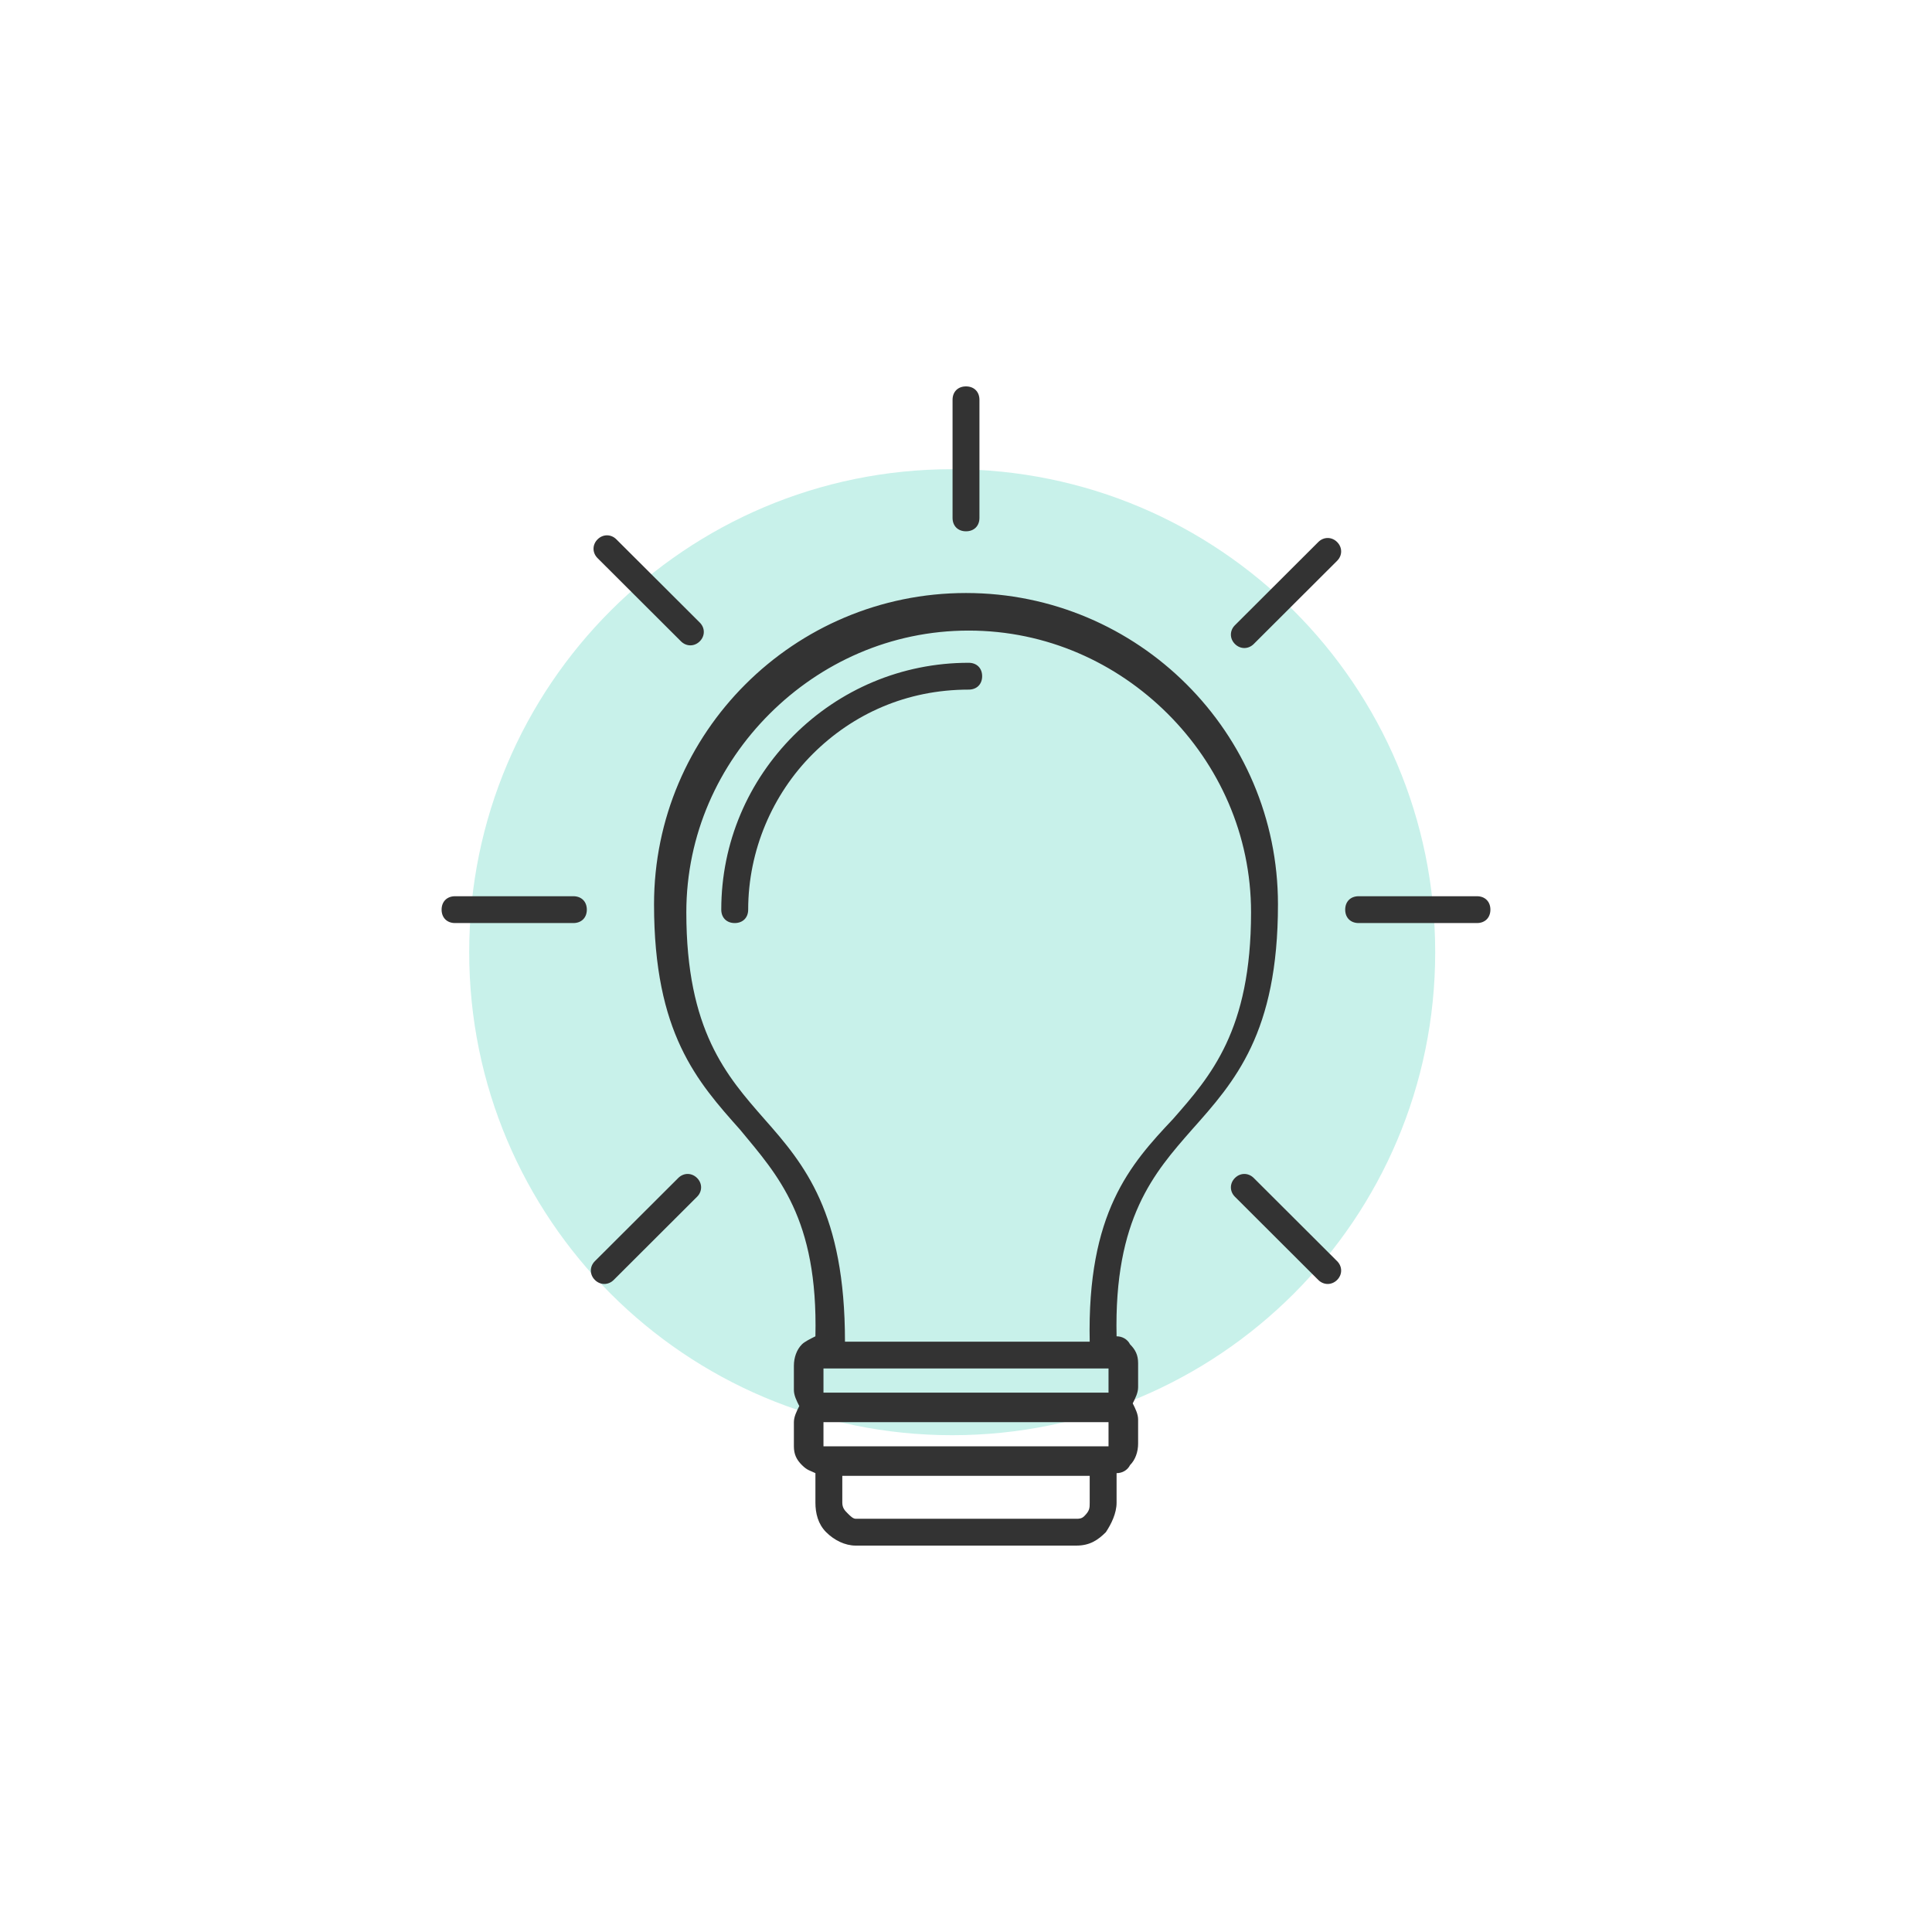
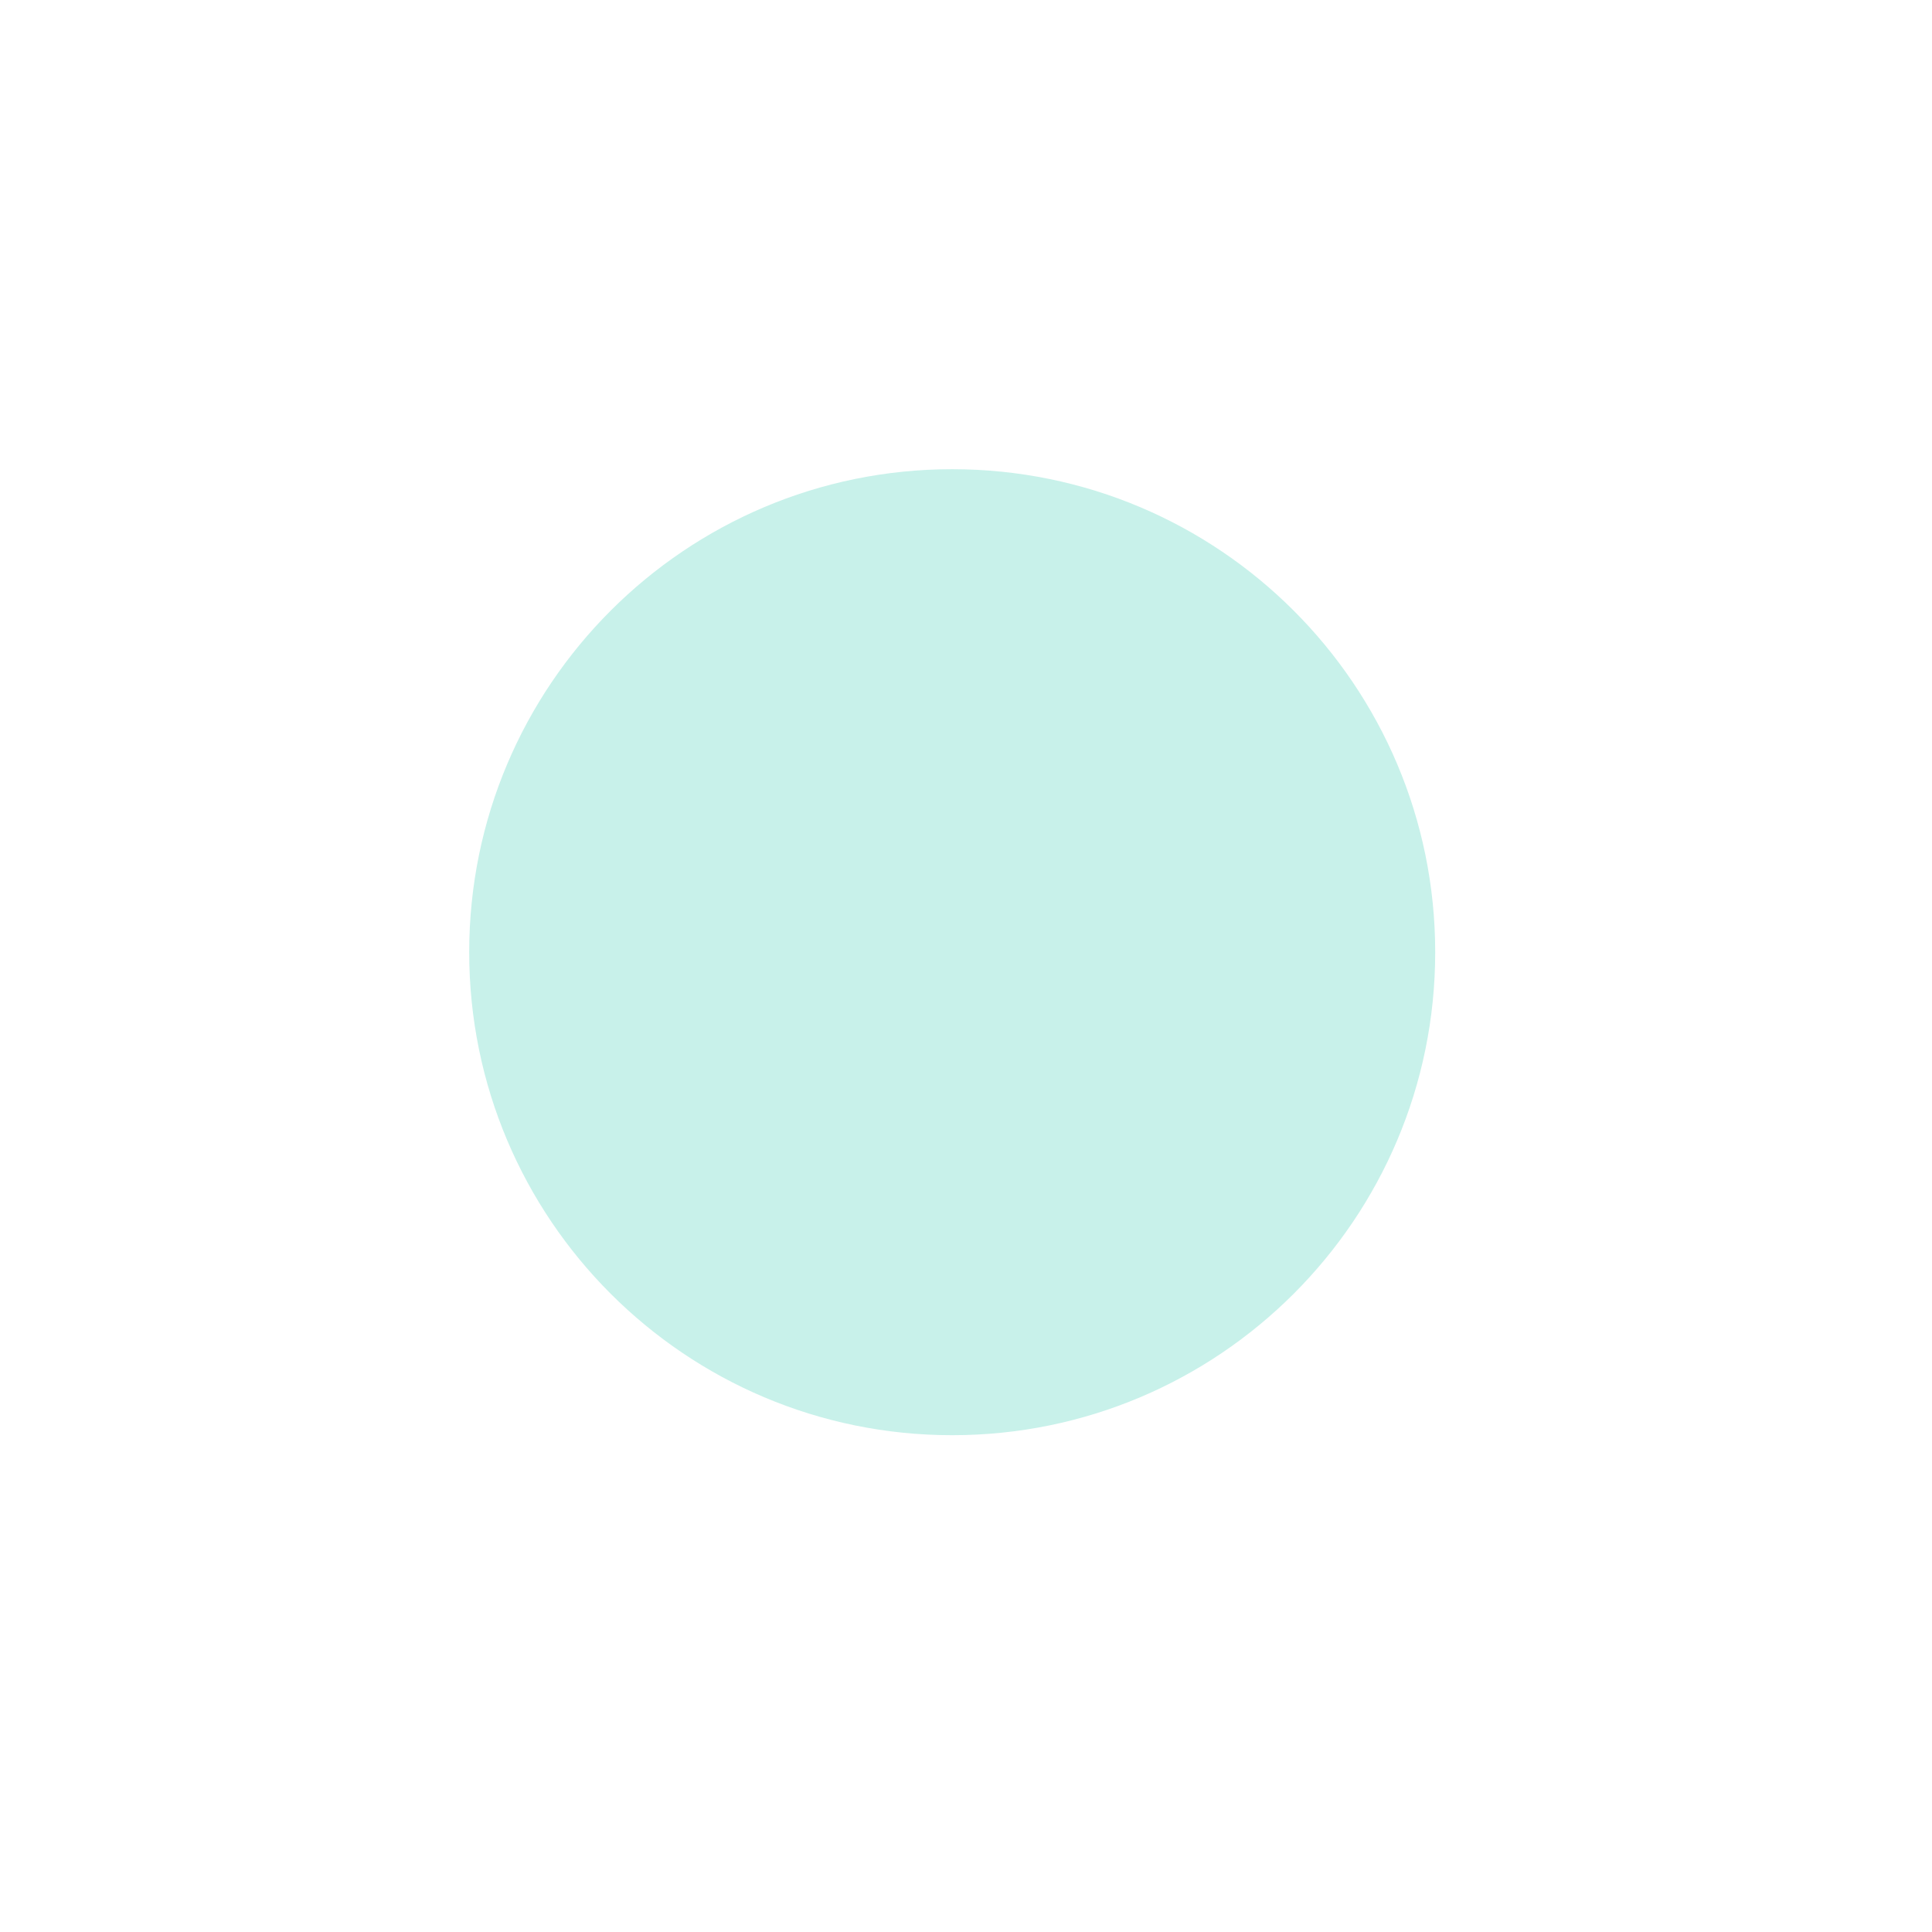
<svg xmlns="http://www.w3.org/2000/svg" width="70" height="70" viewBox="0 0 70 70" fill="none">
  <path d="M34.5 52C44.165 52 52 44.165 52 34.5C52 24.835 44.165 17 34.5 17C24.835 17 17 24.835 17 34.5C17 44.165 24.835 52 34.5 52Z" fill="#C8F1EA" />
-   <path d="M35 49.583H30.031H29.836V50.458H40.164V49.583H39.969H35ZM27.108 32.958C27.108 33.25 26.913 33.444 26.62 33.444C26.328 33.444 26.133 33.25 26.133 32.958C26.133 30.528 27.108 28.292 28.764 26.639C30.421 24.986 32.661 24.014 35.097 24.014C35.39 24.014 35.585 24.208 35.585 24.5C35.585 24.792 35.39 24.986 35.097 24.986C32.856 24.986 30.908 25.861 29.446 27.319C27.985 28.778 27.108 30.819 27.108 32.958ZM40.456 53.375V54.444C40.456 54.833 40.261 55.222 40.067 55.514C39.774 55.806 39.482 56 38.995 56H31.005C30.615 56 30.226 55.806 29.933 55.514C29.641 55.222 29.544 54.833 29.544 54.444V53.375C29.349 53.278 29.251 53.278 29.056 53.083C28.861 52.889 28.764 52.694 28.764 52.403V51.528C28.764 51.333 28.861 51.139 28.959 50.944C28.861 50.75 28.764 50.556 28.764 50.361V49.486C28.764 49.194 28.861 48.903 29.056 48.708C29.154 48.611 29.349 48.514 29.544 48.417C29.641 44.139 28.18 42.583 26.815 40.931C25.256 39.181 23.697 37.431 23.697 32.764C23.697 29.653 24.964 26.833 27.01 24.792C29.056 22.75 31.882 21.486 35 21.486C38.118 21.486 40.944 22.75 42.99 24.792C45.036 26.833 46.303 29.653 46.303 32.764C46.303 37.431 44.744 39.181 43.185 40.931C41.821 42.486 40.359 44.139 40.456 48.417C40.651 48.417 40.846 48.514 40.944 48.708C41.139 48.903 41.236 49.097 41.236 49.389V50.264C41.236 50.458 41.139 50.653 41.041 50.847C41.139 51.042 41.236 51.236 41.236 51.431V52.306C41.236 52.597 41.139 52.889 40.944 53.083C40.846 53.278 40.651 53.375 40.456 53.375ZM39.482 54.444V53.472H30.518V54.444C30.518 54.639 30.615 54.736 30.713 54.833C30.81 54.931 30.908 55.028 31.005 55.028H38.995C39.092 55.028 39.19 55.028 39.287 54.931C39.482 54.736 39.482 54.639 39.482 54.444ZM29.836 51.528V52.403H40.164V51.528H29.836ZM44.744 43.361C44.549 43.167 44.549 42.875 44.744 42.681C44.938 42.486 45.231 42.486 45.426 42.681L48.446 45.694C48.641 45.889 48.641 46.181 48.446 46.375C48.251 46.569 47.959 46.569 47.764 46.375L44.744 43.361ZM24.574 42.681C24.769 42.486 25.061 42.486 25.256 42.681C25.451 42.875 25.451 43.167 25.256 43.361L22.236 46.375C22.041 46.569 21.749 46.569 21.554 46.375C21.359 46.181 21.359 45.889 21.554 45.694L24.574 42.681ZM25.354 22.556C25.549 22.75 25.549 23.042 25.354 23.236C25.159 23.431 24.867 23.431 24.672 23.236L21.651 20.222C21.456 20.028 21.456 19.736 21.651 19.542C21.846 19.347 22.139 19.347 22.333 19.542L25.354 22.556ZM45.426 23.333C45.231 23.528 44.938 23.528 44.744 23.333C44.549 23.139 44.549 22.847 44.744 22.653L47.764 19.639C47.959 19.444 48.251 19.444 48.446 19.639C48.641 19.833 48.641 20.125 48.446 20.319L45.426 23.333ZM20.774 32.472C21.067 32.472 21.262 32.667 21.262 32.958C21.262 33.25 21.067 33.444 20.774 33.444H16.487C16.195 33.444 16 33.25 16 32.958C16 32.667 16.195 32.472 16.487 32.472H20.774ZM49.226 33.444C48.933 33.444 48.739 33.25 48.739 32.958C48.739 32.667 48.933 32.472 49.226 32.472H53.513C53.805 32.472 54 32.667 54 32.958C54 33.25 53.805 33.444 53.513 33.444H49.226ZM35.487 18.764C35.487 19.056 35.292 19.25 35 19.25C34.708 19.25 34.513 19.056 34.513 18.764V14.486C34.513 14.194 34.708 14 35 14C35.292 14 35.487 14.194 35.487 14.486V18.764ZM30.615 48.611H39.482C39.385 43.944 40.944 42.194 42.503 40.542C43.867 38.986 45.328 37.333 45.328 33.056C45.328 30.236 44.159 27.708 42.308 25.861C40.456 24.014 37.923 22.847 35.097 22.847C32.272 22.847 29.738 24.014 27.887 25.861C26.036 27.708 24.867 30.236 24.867 33.056C24.867 37.333 26.328 38.986 27.692 40.542C29.154 42.194 30.615 43.944 30.615 48.611Z" fill="#333333" />
</svg>